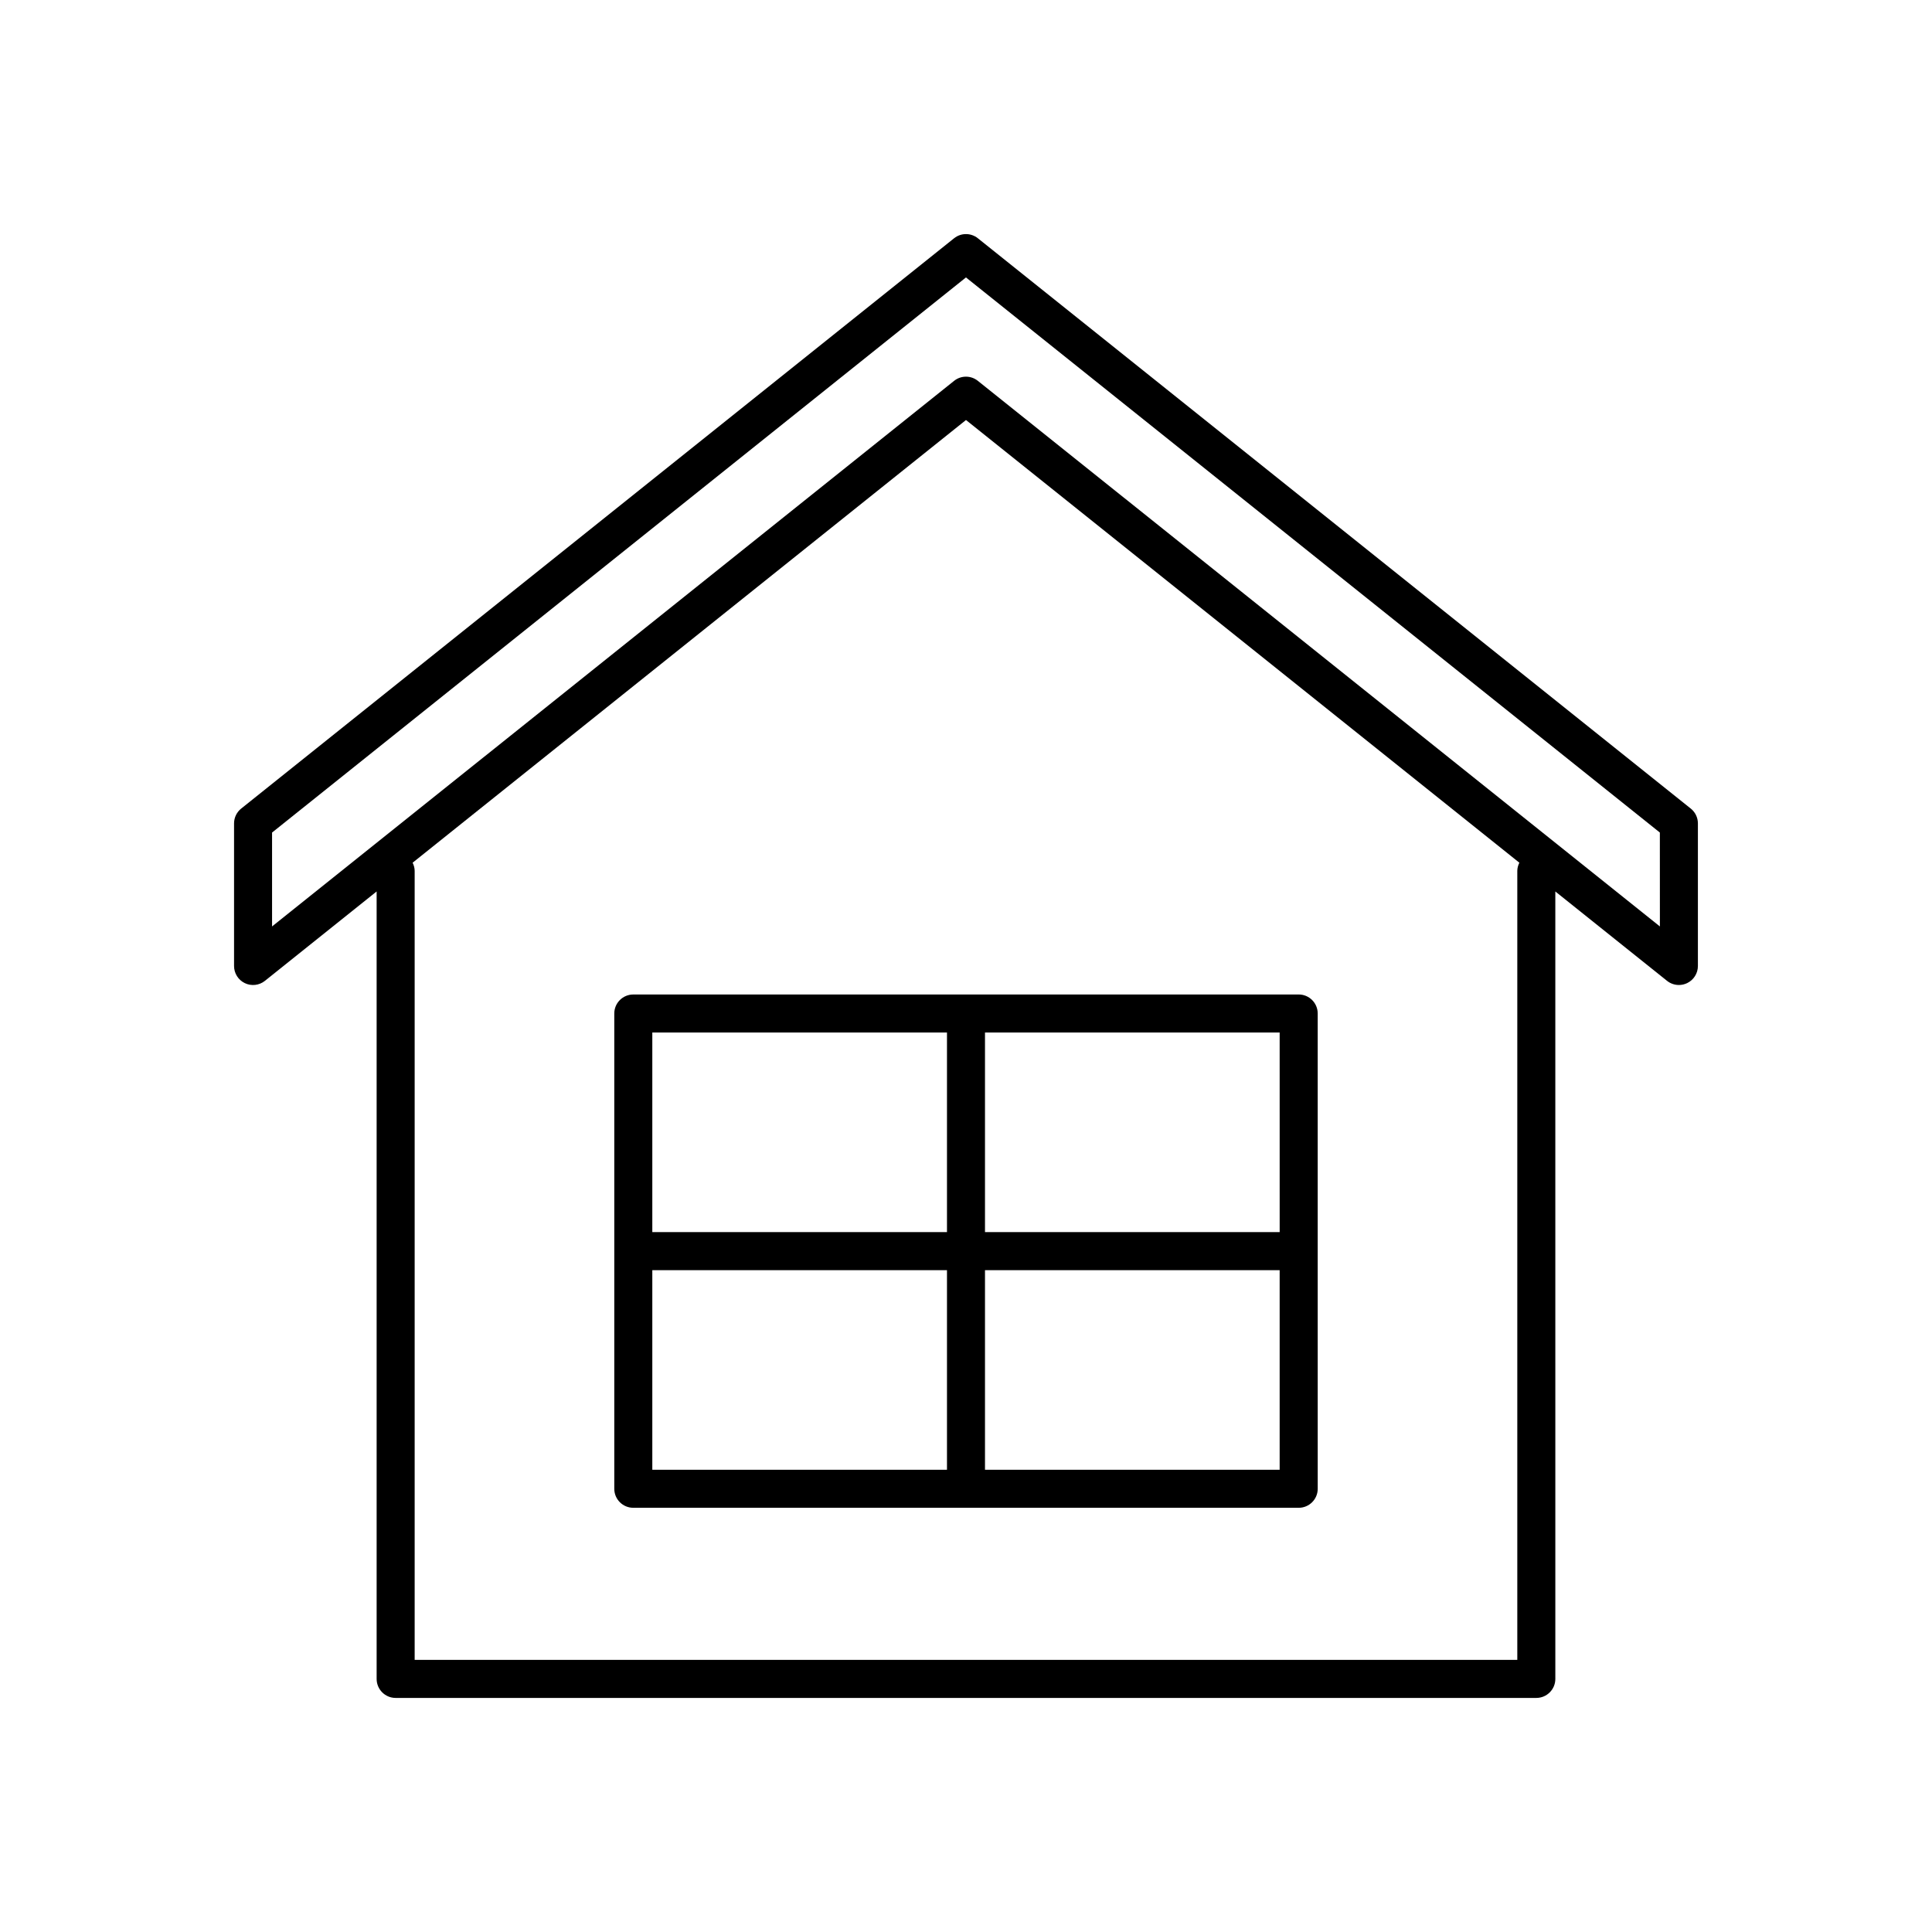
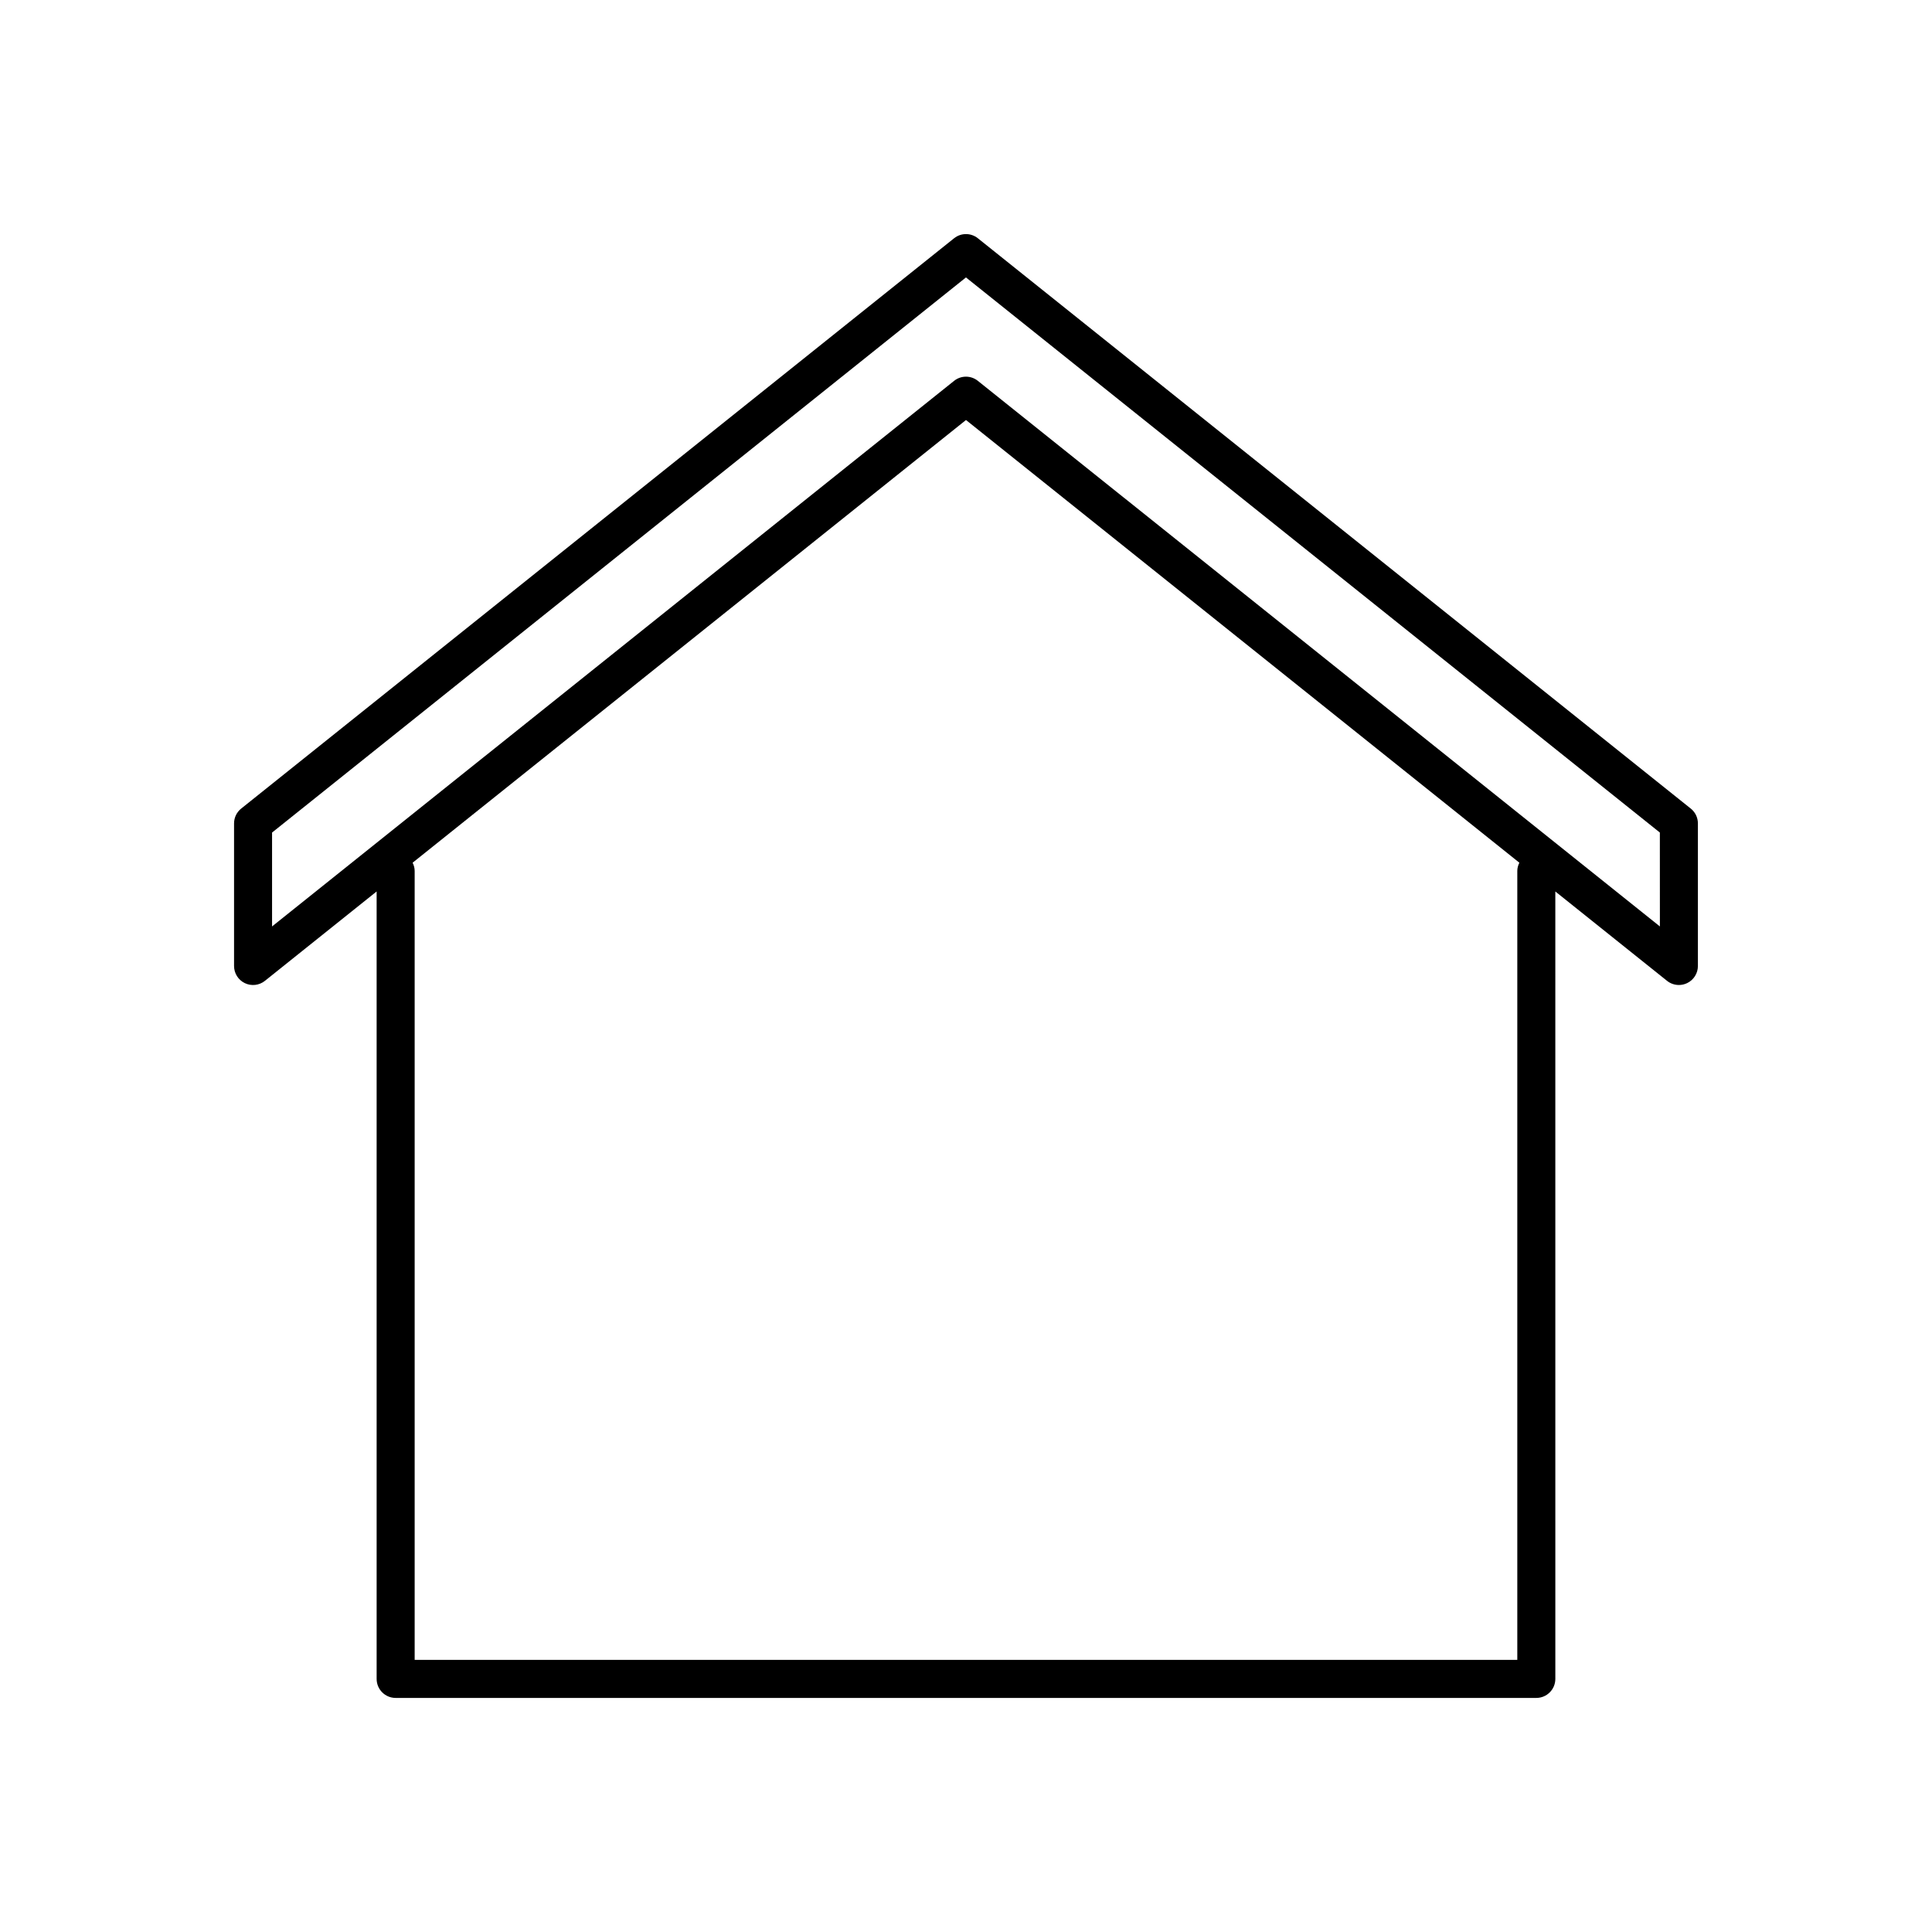
<svg xmlns="http://www.w3.org/2000/svg" fill="#000000" width="800px" height="800px" version="1.1" viewBox="144 144 512 512">
  <g>
    <path d="m403.14 207.14c-1.84-1.473-4.453-1.473-6.293 0l-188.93 151.14c-1.195 0.953-1.891 2.402-1.891 3.93v37.789c0 1.938 1.109 3.703 2.856 4.543 1.742 0.84 3.816 0.602 5.328-0.609l29.602-23.684v208.68c0 2.781 2.254 5.039 5.039 5.039h302.29c2.781 0 5.039-2.254 5.039-5.039l-0.004-208.68 29.602 23.68c0.91 0.73 2.023 1.105 3.144 1.105 0.742 0 1.488-0.164 2.184-0.496 1.746-0.84 2.856-2.606 2.856-4.539v-37.785c0-1.531-0.695-2.981-1.891-3.934zm142.96 167.67v209.08h-292.21v-209.08c0-0.793-0.219-1.516-0.543-2.184l146.65-117.32 146.65 117.32c-0.324 0.668-0.547 1.391-0.547 2.184zm37.789 14.707-180.75-144.59c-0.918-0.734-2.031-1.105-3.144-1.105s-2.227 0.367-3.144 1.105l-180.75 144.59v-24.883l183.89-147.11 183.89 147.11z" />
-     <path d="m311.83 407.55c-2.781 0-5.039 2.254-5.039 5.039v125.95c0 2.781 2.254 5.039 5.039 5.039h176.34c2.781 0 5.039-2.254 5.039-5.039l-0.004-62.977v-62.977c0-2.781-2.254-5.039-5.039-5.039zm83.129 125.95h-78.09v-52.898h78.09zm0-62.977h-78.09v-52.898h78.09zm10.074-52.898h78.09l0.004 52.898h-78.094zm0 62.977h78.09v52.898h-78.09z" />
  </g>
</svg>